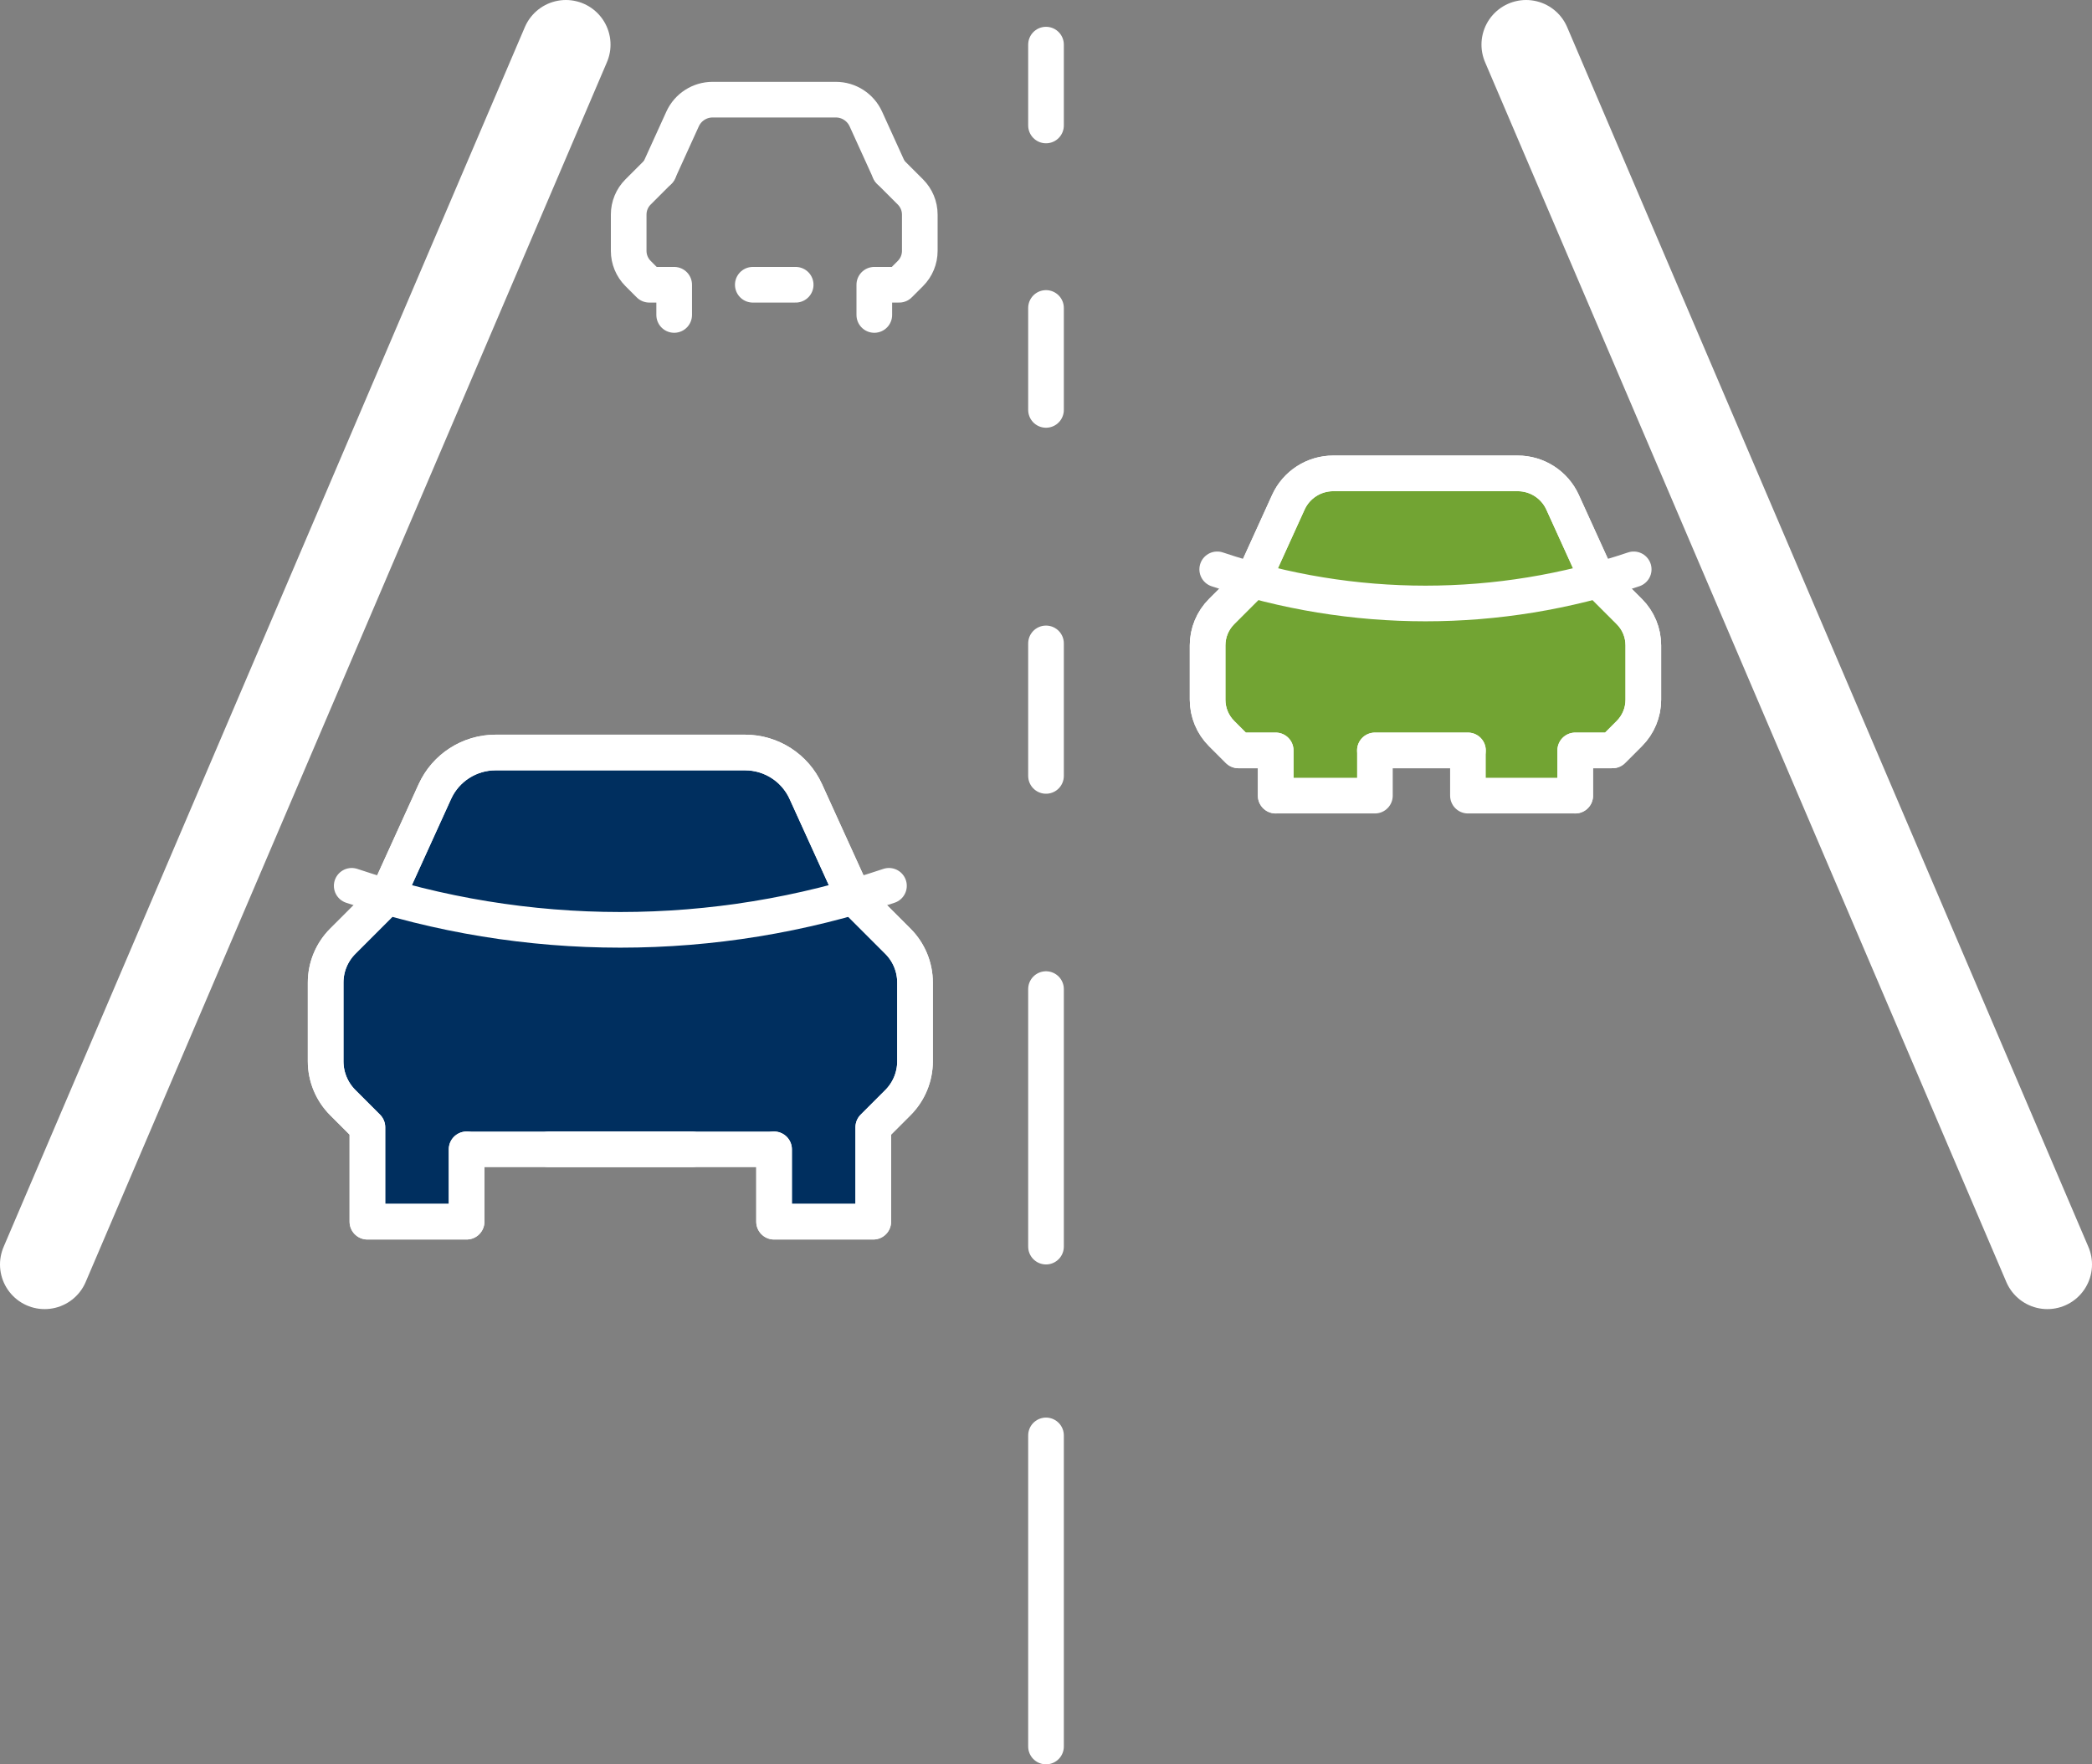
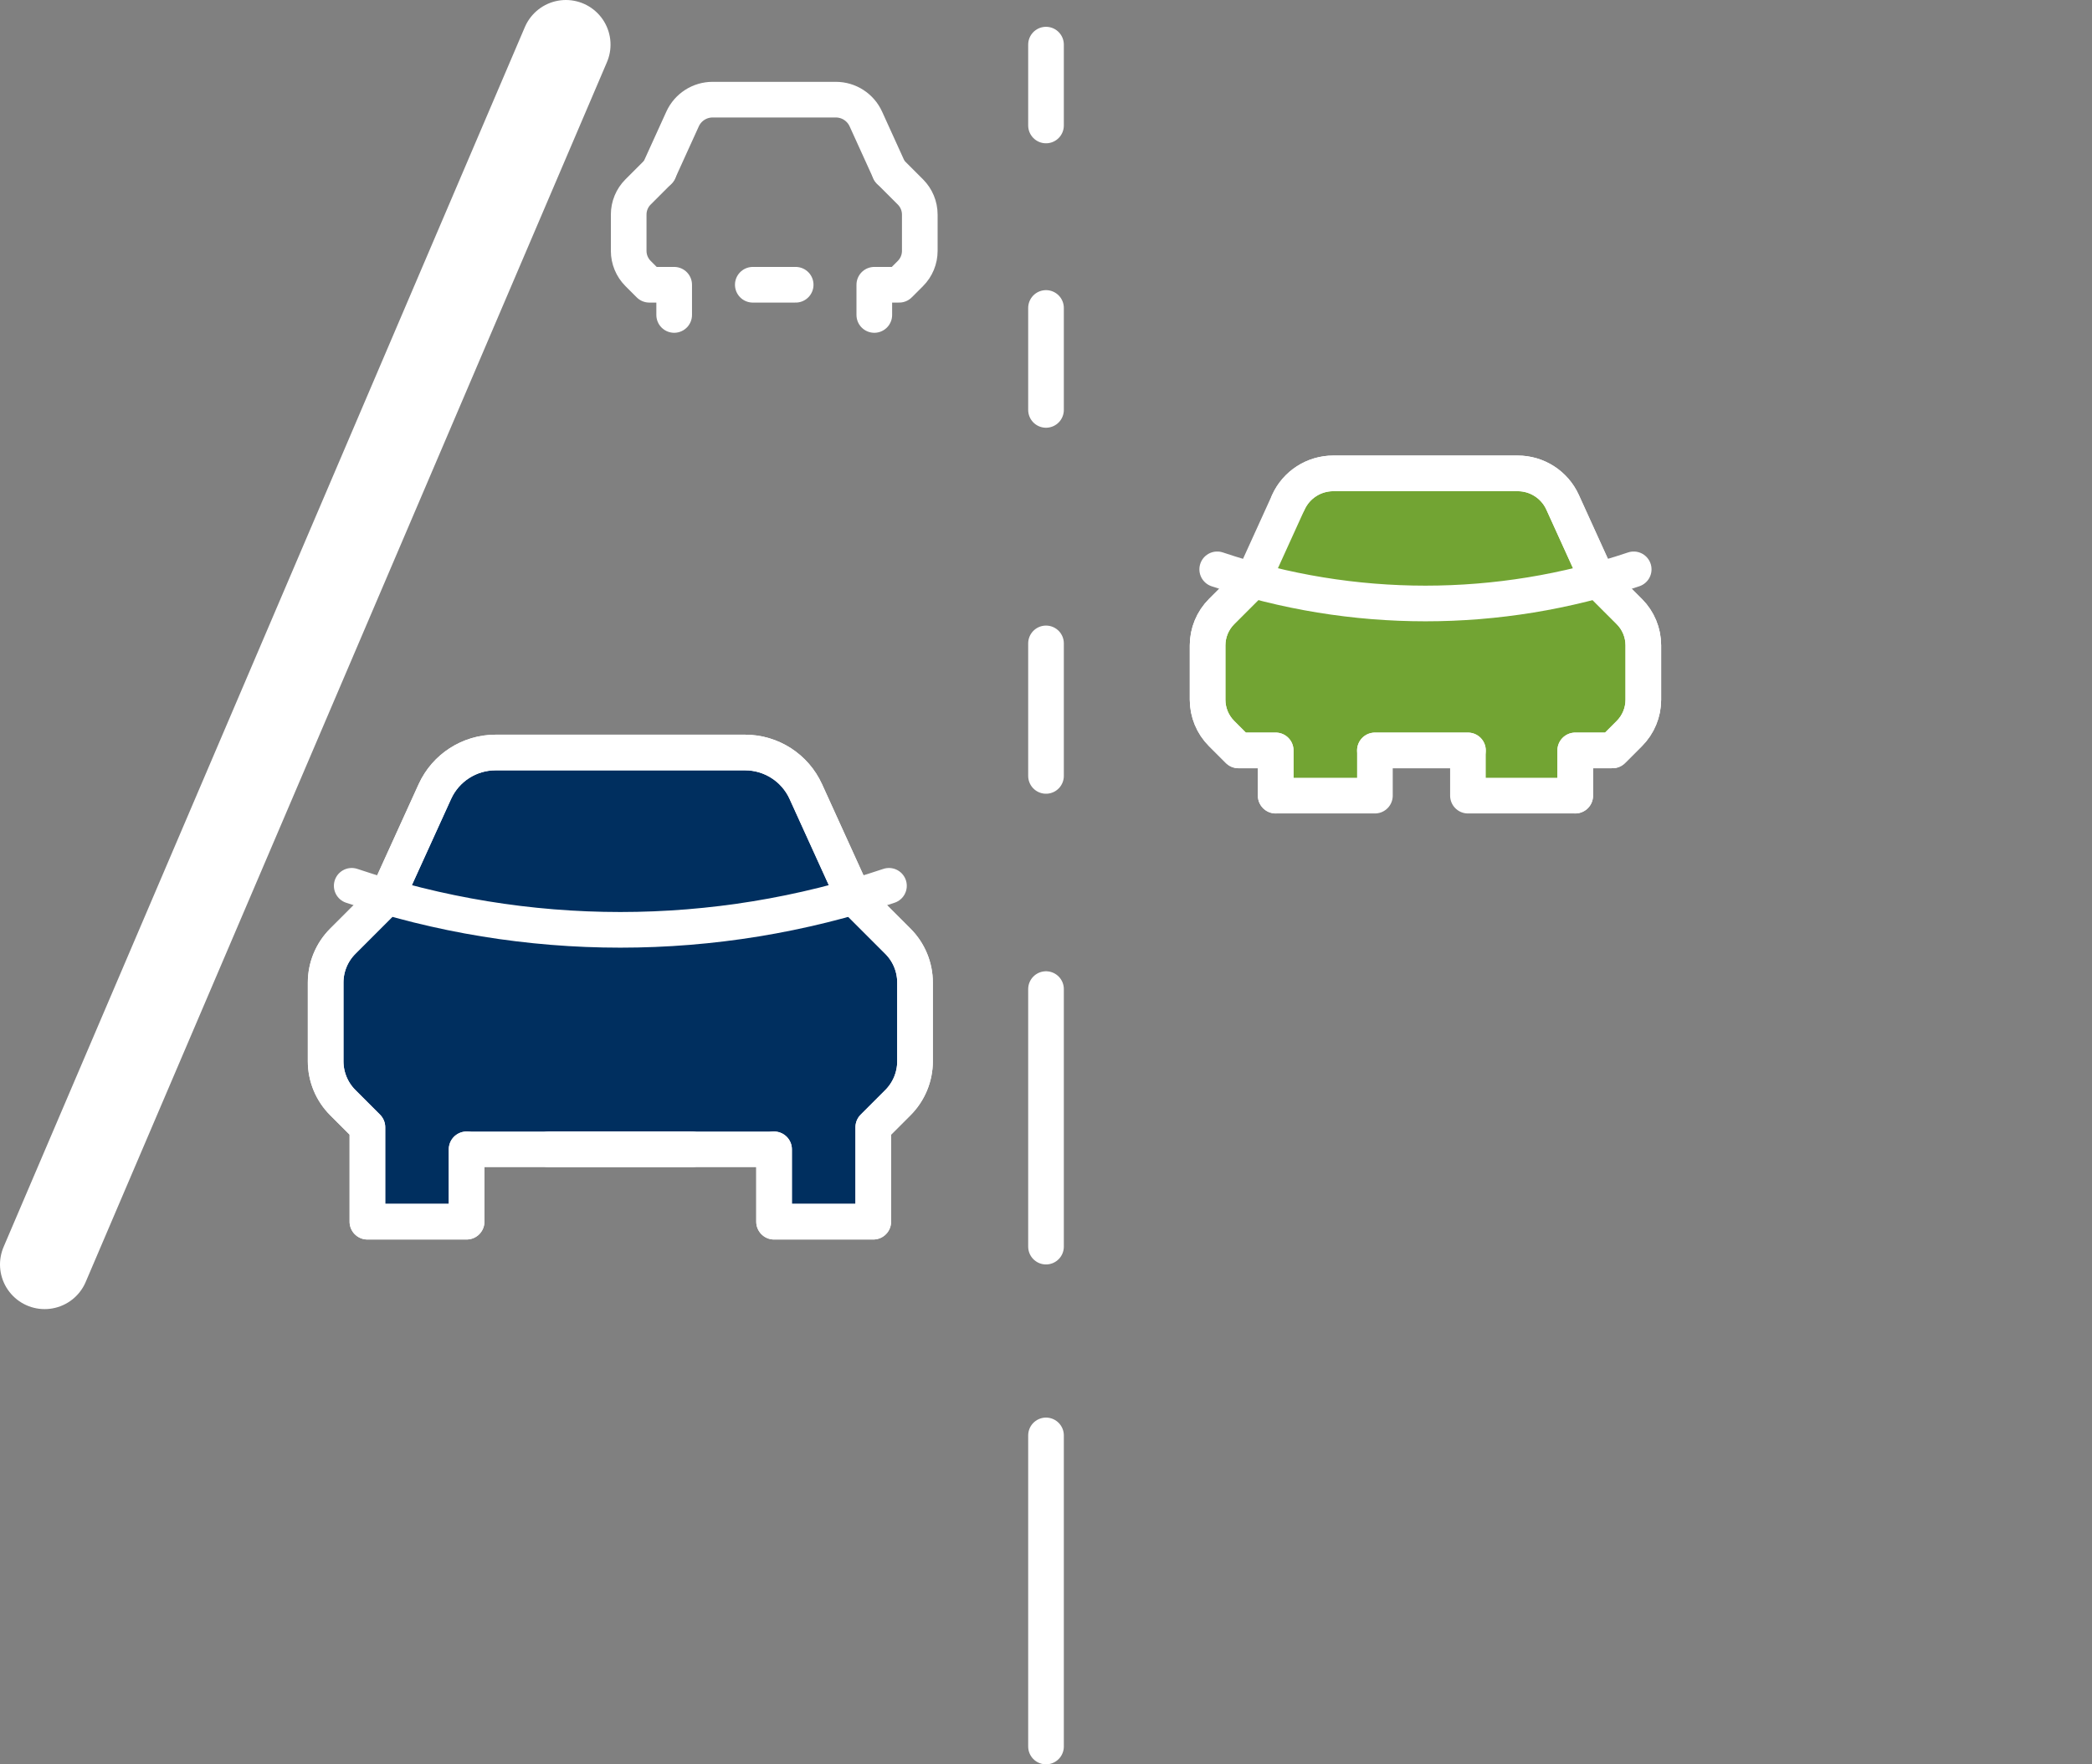
<svg xmlns="http://www.w3.org/2000/svg" id="uuid-7b328e15-46d5-4b75-a30b-a090a4000e84" viewBox="0 0 117.181 98.825">
  <rect x="0" y="0" width="117.181" height="98.825" fill="#808080" stroke="none" />
  <g id="uuid-44785014-58ba-4d50-8764-168cbc50e740">
    <g id="uuid-572f6a79-5a7f-45cb-afb3-0eba49b9cb3c">
      <path d="M50.295,52.721l-2.467-2.467-2.691-5.915c-.607-1.333-1.936-2.189-3.401-2.189h-13.977c-1.465,0-2.794.856-3.401,2.189l-2.691,5.915-2.467,2.467c-.614.614-.96,1.448-.96,2.317v4.407c0,.869.345,1.702.96,2.317l1.379,1.379v5.289h5.557v-4.052h4.617s7.989,0,7.989,0h4.616s0,4.052,0,4.052h5.557v-5.289l1.379-1.379c.614-.614.96-1.448.96-2.317v-4.407c0-.869-.345-1.702-.96-2.317Z" style="fill:#002f5f; stroke:#fff; stroke-linecap:round; stroke-linejoin:round; stroke-width:1.997px;" />
      <path d="M91.264,34.255l-1.749-1.749-1.989-4.373c-.449-.986-1.432-1.619-2.514-1.619h-10.333c-1.083,0-2.066.633-2.514,1.619l-1.989,4.373-1.749,1.749c-.502.502-.785,1.184-.785,1.895v3.044c0,.711.282,1.393.785,1.895l.944.944h2.085v2.533h5.558v-2.533h5.211v2.533h6.01v-2.533h2.085l.944-.944c.502-.502.785-1.184.785-1.895v-3.044c0-.711-.282-1.393-.785-1.895Z" style="fill:#72a433; stroke:#fff; stroke-linecap:round; stroke-linejoin:round; stroke-width:1.997px;" />
-       <path d="M89.516,32.506l-1.989-4.373c-.448-.986-1.431-1.618-2.514-1.618h-10.333c-1.083,0-2.066.633-2.514,1.618l-1.989,4.373" style="fill:none; stroke:#fff; stroke-linecap:round; stroke-linejoin:round; stroke-width:1.997px;" />
+       <path d="M89.516,32.506l-1.989-4.373c-.448-.986-1.431-1.618-2.514-1.618h-10.333c-1.083,0-2.066.633-2.514,1.618" style="fill:none; stroke:#fff; stroke-linecap:round; stroke-linejoin:round; stroke-width:1.997px;" />
      <line x1="82.225" y1="42.033" x2="77.014" y2="42.033" style="fill:none; stroke:#fff; stroke-linecap:round; stroke-linejoin:round; stroke-width:1.997px;" />
      <path d="M70.175,32.506l-1.748,1.748c-.503.503-.785,1.184-.785,1.895v3.044c0,.711.282,1.393.785,1.895l.944.944h2.085v2.533" style="fill:none; stroke:#fff; stroke-linecap:round; stroke-linejoin:round; stroke-width:1.997px;" />
      <path d="M88.235,44.566v-2.533h2.085l.944-.944c.503-.503.785-1.184.785-1.895v-3.044c0-.711-.282-1.393-.785-1.895l-1.748-1.748" style="fill:none; stroke:#fff; stroke-linecap:round; stroke-linejoin:round; stroke-width:1.997px;" />
      <path d="M91.51,31.891c-7.567,2.549-15.761,2.549-23.329,0" style="fill:none; stroke:#fff; stroke-linecap:round; stroke-linejoin:round; stroke-width:1.997px;" />
      <path d="M49.828,9.585l-1.329-2.922c-.3-.658-.956-1.081-1.68-1.081h-6.904c-.723,0-1.38.423-1.68,1.081l-1.329,2.922" style="fill:none; stroke:#fff; stroke-linecap:round; stroke-linejoin:round; stroke-width:1.997px;" />
      <line x1="44.569" y1="15.95" x2="42.167" y2="15.95" style="fill:none; stroke:#fff; stroke-linecap:round; stroke-linejoin:round; stroke-width:1.997px;" />
      <path d="M36.907,9.585l-1.168,1.168c-.336.336-.524.791-.524,1.266v2.034c0,.475.189.93.524,1.266l.631.631h1.393v1.692" style="fill:none; stroke:#fff; stroke-linecap:round; stroke-linejoin:round; stroke-width:1.997px;" />
      <path d="M48.973,17.642v-1.692h1.393l.631-.631c.336-.336.524-.791.524-1.266v-2.034c0-.475-.189-.93-.524-1.266l-1.168-1.168" style="fill:none; stroke:#fff; stroke-linecap:round; stroke-linejoin:round; stroke-width:1.997px;" />
-       <line x1="85.483" y1="2.5" x2="114.681" y2="70.827" style="fill:none; stroke:#fff; stroke-linecap:round; stroke-linejoin:round; stroke-width:5px;" />
      <line x1="2.5" y1="70.827" x2="31.698" y2="2.5" style="fill:none; stroke:#fff; stroke-linecap:round; stroke-linejoin:round; stroke-width:5px;" />
      <line x1="58.591" y1="55.402" x2="58.591" y2="69.827" style="fill:none; stroke:#fff; stroke-linecap:round; stroke-linejoin:round; stroke-width:1.997px;" />
      <line x1="58.591" y1="80.402" x2="58.591" y2="97.827" style="fill:none; stroke:#fff; stroke-linecap:round; stroke-linejoin:round; stroke-width:1.997px;" />
      <line x1="58.591" y1="36.039" x2="58.591" y2="43.461" style="fill:none; stroke:#fff; stroke-linecap:round; stroke-linejoin:round; stroke-width:1.997px;" />
      <line x1="58.591" y1="17.25" x2="58.591" y2="22.96" style="fill:none; stroke:#fff; stroke-linecap:round; stroke-linejoin:round; stroke-width:1.997px;" />
      <line x1="58.591" y1="2.5" x2="58.591" y2="7.028" style="fill:none; stroke:#fff; stroke-linecap:round; stroke-linejoin:round; stroke-width:1.997px;" />
      <path d="M26.137,64.377v4.052h-5.557v-5.289l-1.379-1.379c-.614-.614-.96-1.448-.96-2.317v-4.407c0-.869.345-1.702.96-2.317l2.467-2.467" style="fill:none; stroke:#fff; stroke-linecap:round; stroke-linejoin:round; stroke-width:1.997px;" />
      <path d="M47.828,50.254l2.467,2.467c.614.614.96,1.448.96,2.317v4.407c0,.869-.345,1.702-.96,2.317l-1.379,1.379v5.289h-5.557v-4.052" style="fill:none; stroke:#fff; stroke-linecap:round; stroke-linejoin:round; stroke-width:1.997px;" />
      <path d="M47.828,50.254l-2.691-5.915c-.606-1.333-1.936-2.189-3.401-2.189h-13.977c-1.465,0-2.794.856-3.401,2.189l-2.691,5.915" style="fill:none; stroke:#fff; stroke-linecap:round; stroke-linejoin:round; stroke-width:1.997px;" />
      <path d="M19.701,49.617c9.762,3.288,20.332,3.288,30.093,0" style="fill:none; stroke:#fff; stroke-linecap:round; stroke-linejoin:round; stroke-width:1.997px;" />
      <line x1="38.743" y1="64.377" x2="30.754" y2="64.377" style="fill:none; stroke:#fff; stroke-linecap:round; stroke-linejoin:round; stroke-width:1.997px;" />
    </g>
  </g>
</svg>